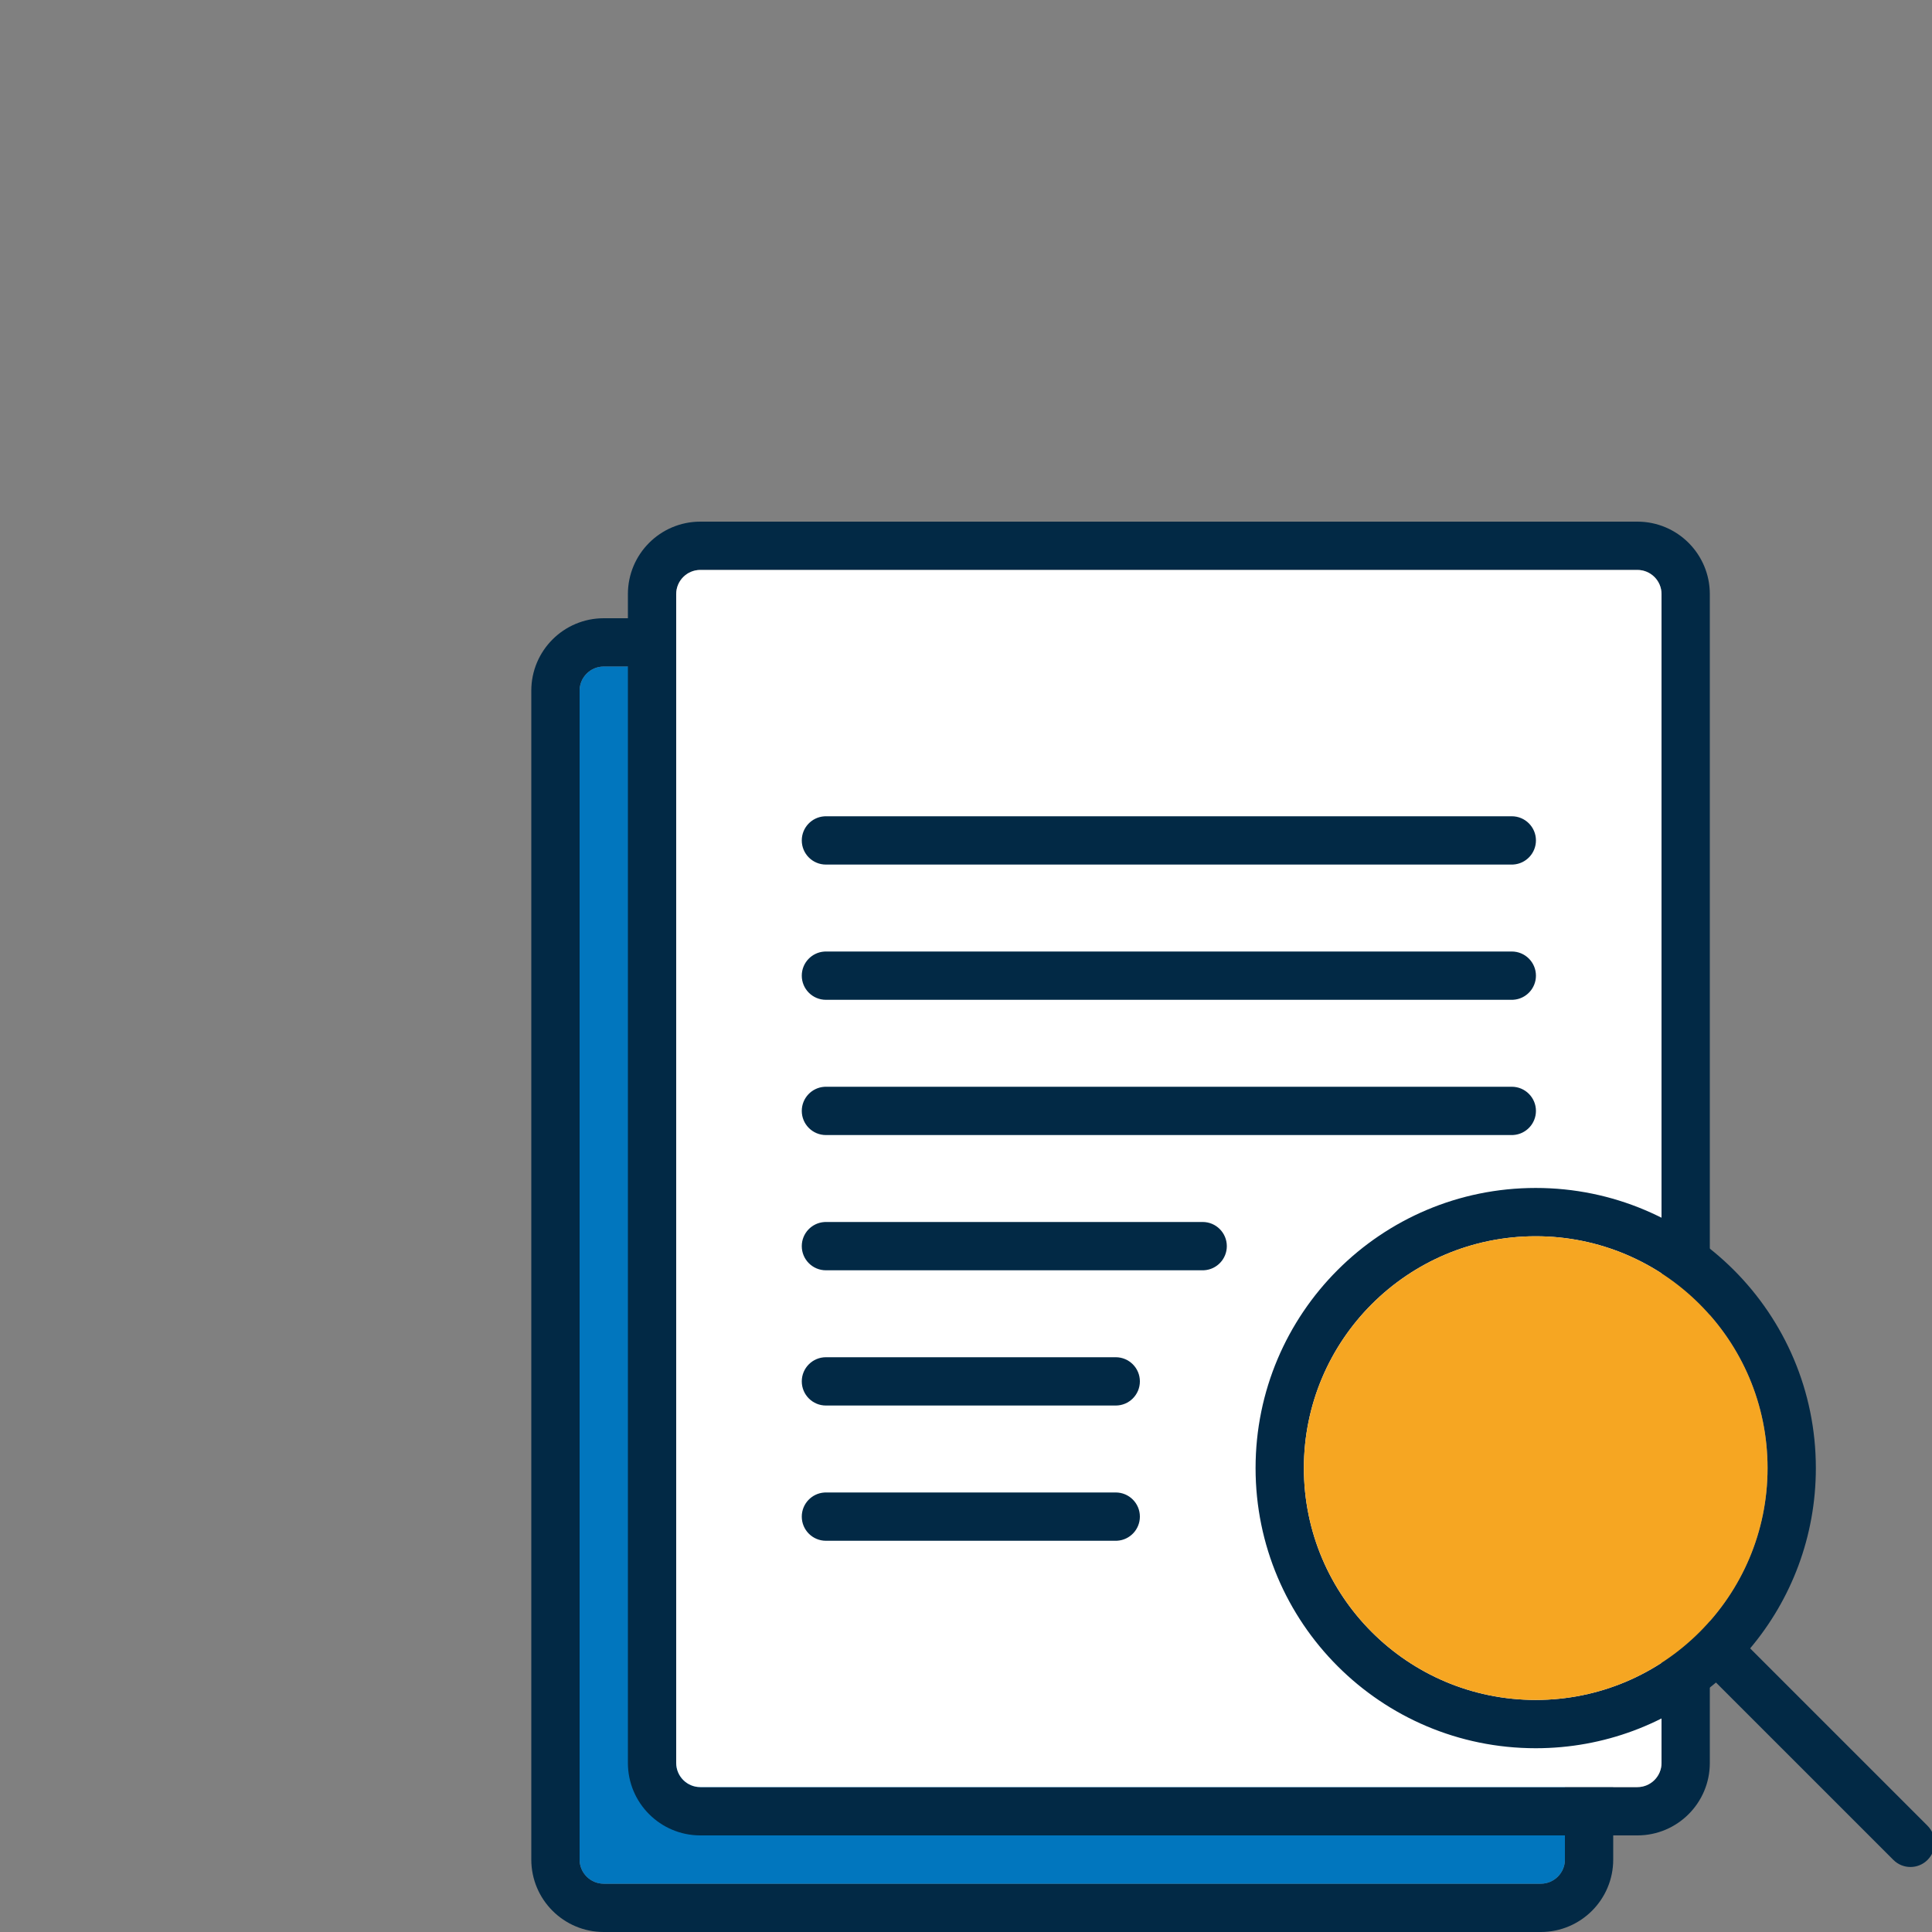
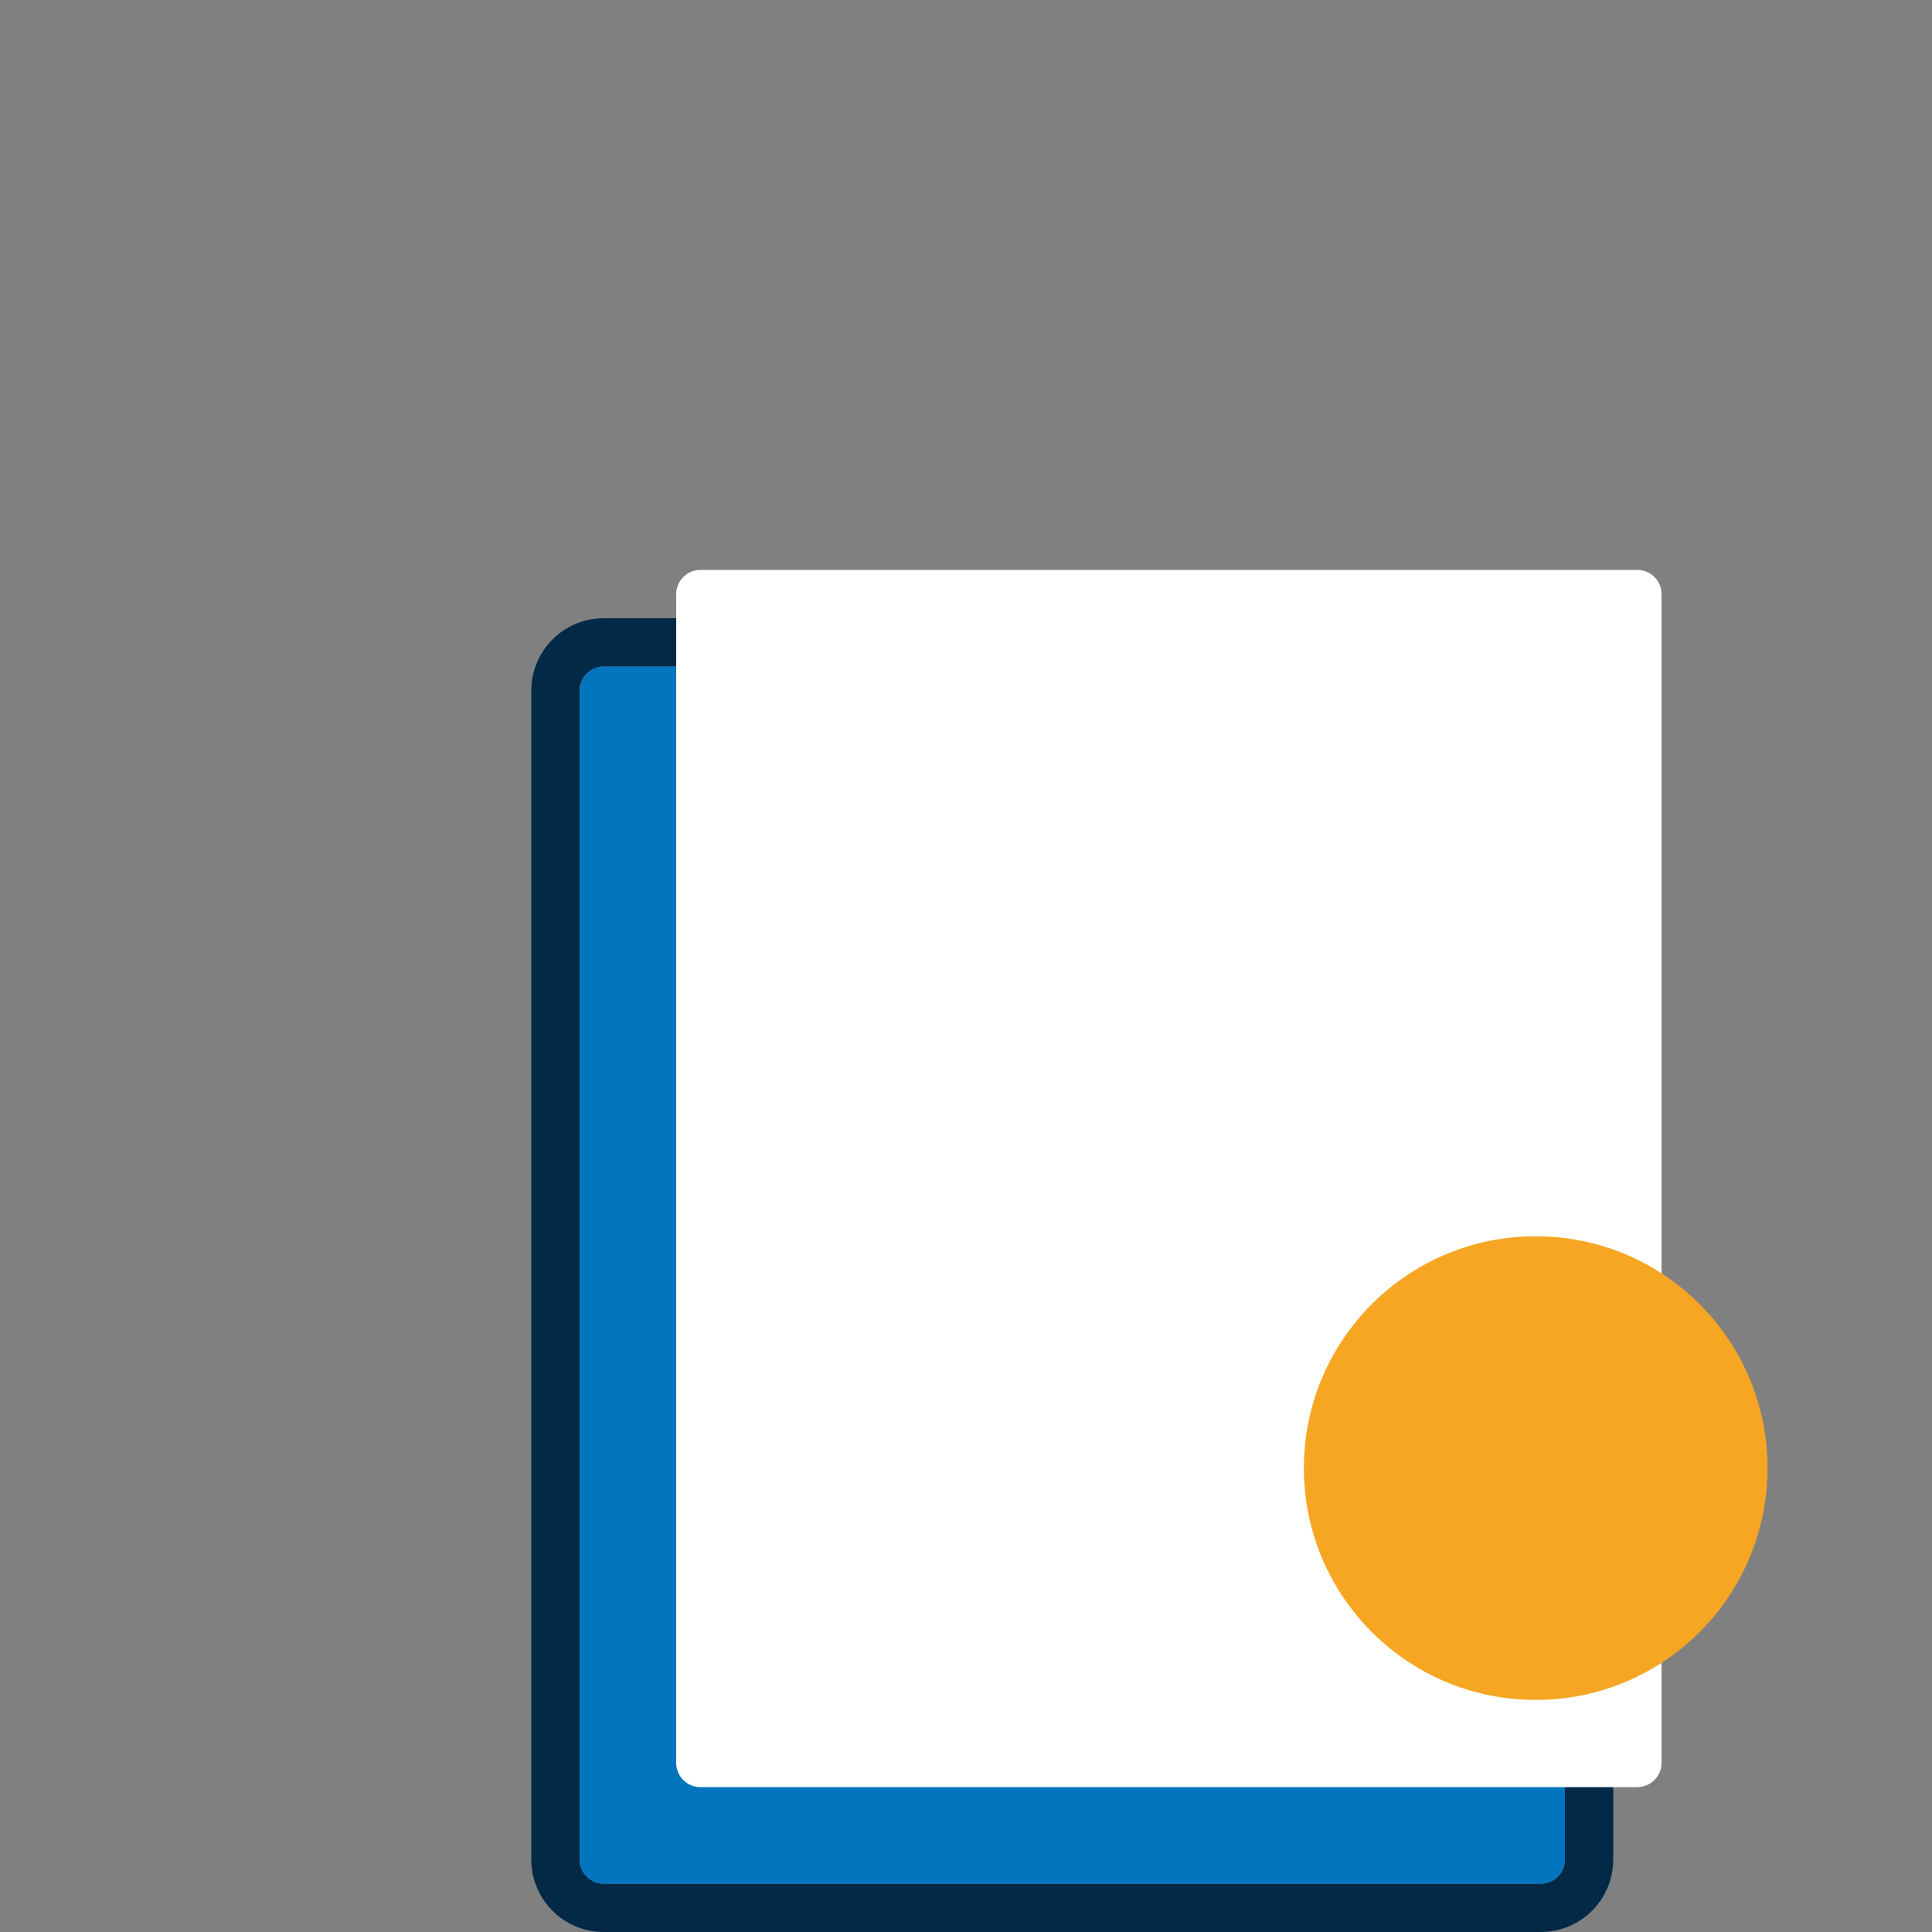
<svg xmlns="http://www.w3.org/2000/svg" width="200px" height="200px" viewBox="0 0 200 200" version="1.1">
  <rect x="0" y="0" width="200" height="200" fill="#808080" stroke="none" />
  <title>Big icon / Topics</title>
  <desc>Created with Sketch.</desc>
  <g id="Big-icon-/-Topics" stroke="none" stroke-width="1" fill="none" fill-rule="evenodd">
-     <rect id="Rectangle" fill-rule="nonzero" x="0" y="0" width="200" height="200" />
    <g id="Group-3" transform="translate(55, 54)" fill-rule="nonzero">
      <g id="Group-2">
        <path d="M7.5,10 L104.5,10 C108.642,10 112,13.358 112,17.5 L112,138.5 C112,142.642 108.642,146 104.5,146 L7.5,146 C3.358,146 0,142.642 0,138.5 L0,17.5 C0,13.358 3.358,10 7.5,10 Z M7.5,15 C6.119,15 5,16.119 5,17.5 L5,138.5 C5,139.881 6.119,141 7.5,141 L104.5,141 C105.881,141 107,139.881 107,138.5 L107,17.5 C107,16.119 105.881,15 104.5,15 L7.5,15 Z" id="Rectangle-Copy-29" fill="#022945" />
        <path d="M7.5,15 C6.119,15 5,16.119 5,17.5 L5,138.5 C5,139.881 6.119,141 7.5,141 L104.5,141 C105.881,141 107,139.881 107,138.5 L107,17.5 C107,16.119 105.881,15 104.5,15 L7.5,15 Z" id="Path" fill="#0176BE" />
-         <path d="M17.5,0 L114.5,0 C118.642,0 122,3.358 122,7.5 L122,128.5 C122,132.642 118.642,136 114.5,136 L17.5,136 C13.358,136 10,132.642 10,128.5 L10,7.5 C10,3.358 13.358,0 17.5,0 Z M17.5,5 C16.119,5 15,6.119 15,7.5 L15,128.5 C15,129.881 16.119,131 17.5,131 L114.5,131 C115.881,131 117,129.881 117,128.5 L117,7.5 C117,6.119 115.881,5 114.5,5 L17.5,5 Z" id="Rectangle-Copy-30" fill="#022945" />
        <path d="M17.5,5 C16.119,5 15,6.119 15,7.5 L15,128.5 C15,129.881 16.119,131 17.5,131 L114.5,131 C115.881,131 117,129.881 117,128.5 L117,7.5 C117,6.119 115.881,5 114.5,5 L17.5,5 Z" id="Path" fill="#FFFFFF" />
-         <path d="M60.5,100.5 C61.881,100.5 63,101.619 63,103 C63,104.325 61.968,105.41 60.664,105.495 L60.5,105.5 L30.5,105.5 C29.119,105.5 28,104.381 28,103 C28,101.675 29.032,100.59 30.336,100.505 L30.5,100.5 L60.5,100.5 Z M60.5,86.5 C61.881,86.5 63,87.619 63,89 C63,90.381 61.881,91.5 60.5,91.5 L60.5,91.5 L30.5,91.5 C29.119,91.5 28,90.381 28,89 C28,87.619 29.119,86.5 30.5,86.5 L30.5,86.5 Z M69.5,72.5 C70.881,72.5 72,73.619 72,75 C72,76.325 70.968,77.41 69.664,77.495 L69.5,77.5 L30.5,77.5 C29.119,77.5 28,76.381 28,75 C28,73.675 29.032,72.59 30.336,72.505 L30.5,72.5 L69.5,72.5 Z M101.5,58.5 C102.881,58.5 104,59.619 104,61 C104,62.325 102.968,63.41 101.664,63.495 L101.5,63.5 L30.5,63.5 C29.119,63.5 28,62.381 28,61 C28,59.675 29.032,58.59 30.336,58.505 L30.5,58.5 L101.5,58.5 Z M30.5,44.5 L101.5,44.5 C102.881,44.5 104,45.619 104,47 C104,48.325 102.968,49.41 101.664,49.495 L101.5,49.5 L30.5,49.5 C29.119,49.5 28,48.381 28,47 C28,45.675 29.032,44.59 30.336,44.505 L30.5,44.5 L101.5,44.5 Z M101.5,30.5 C102.881,30.5 104,31.619 104,33 C104,34.325 102.968,35.41 101.664,35.495 L101.5,35.5 L30.5,35.5 C29.119,35.5 28,34.381 28,33 C28,31.675 29.032,30.59 30.336,30.505 L30.5,30.5 L101.5,30.5 Z" id="Combined-Shape" fill="#022945" />
      </g>
      <g id="Group" transform="translate(61.977, 55.376)">
        <g id="Group-3-Copy-2" transform="translate(51.899, 52.5) rotate(-45) translate(-51.899, -52.5) translate(22.399, 9)" fill="#022945">
-           <path d="M8.994,8.994 C20.319,-2.331 38.681,-2.331 50.006,8.994 C61.331,20.319 61.331,38.681 50.006,50.006 C44.98,55.032 38.568,57.828 32,58.393 L32,84.363 C32,85.744 30.881,86.863 29.5,86.863 C28.119,86.863 27,85.744 27,84.363 L27,84.363 L26.999,58.393 C20.432,57.828 14.02,55.032 8.994,50.006 C-2.331,38.681 -2.331,20.319 8.994,8.994 Z M46.471,12.529 C37.098,3.157 21.902,3.157 12.529,12.529 C3.157,21.902 3.157,37.098 12.529,46.471 C21.902,55.843 37.098,55.843 46.471,46.471 C55.843,37.098 55.843,21.902 46.471,12.529 Z" id="Combined-Shape" />
-         </g>
+           </g>
        <path d="M42,66.601 C28.745,66.601 18,55.855 18,42.601 C18,29.346 28.745,18.601 42,18.601 C55.255,18.601 66,29.346 66,42.601 C66,55.855 55.255,66.601 42,66.601 Z" id="Path" fill="#F6A622" />
      </g>
    </g>
  </g>
</svg>